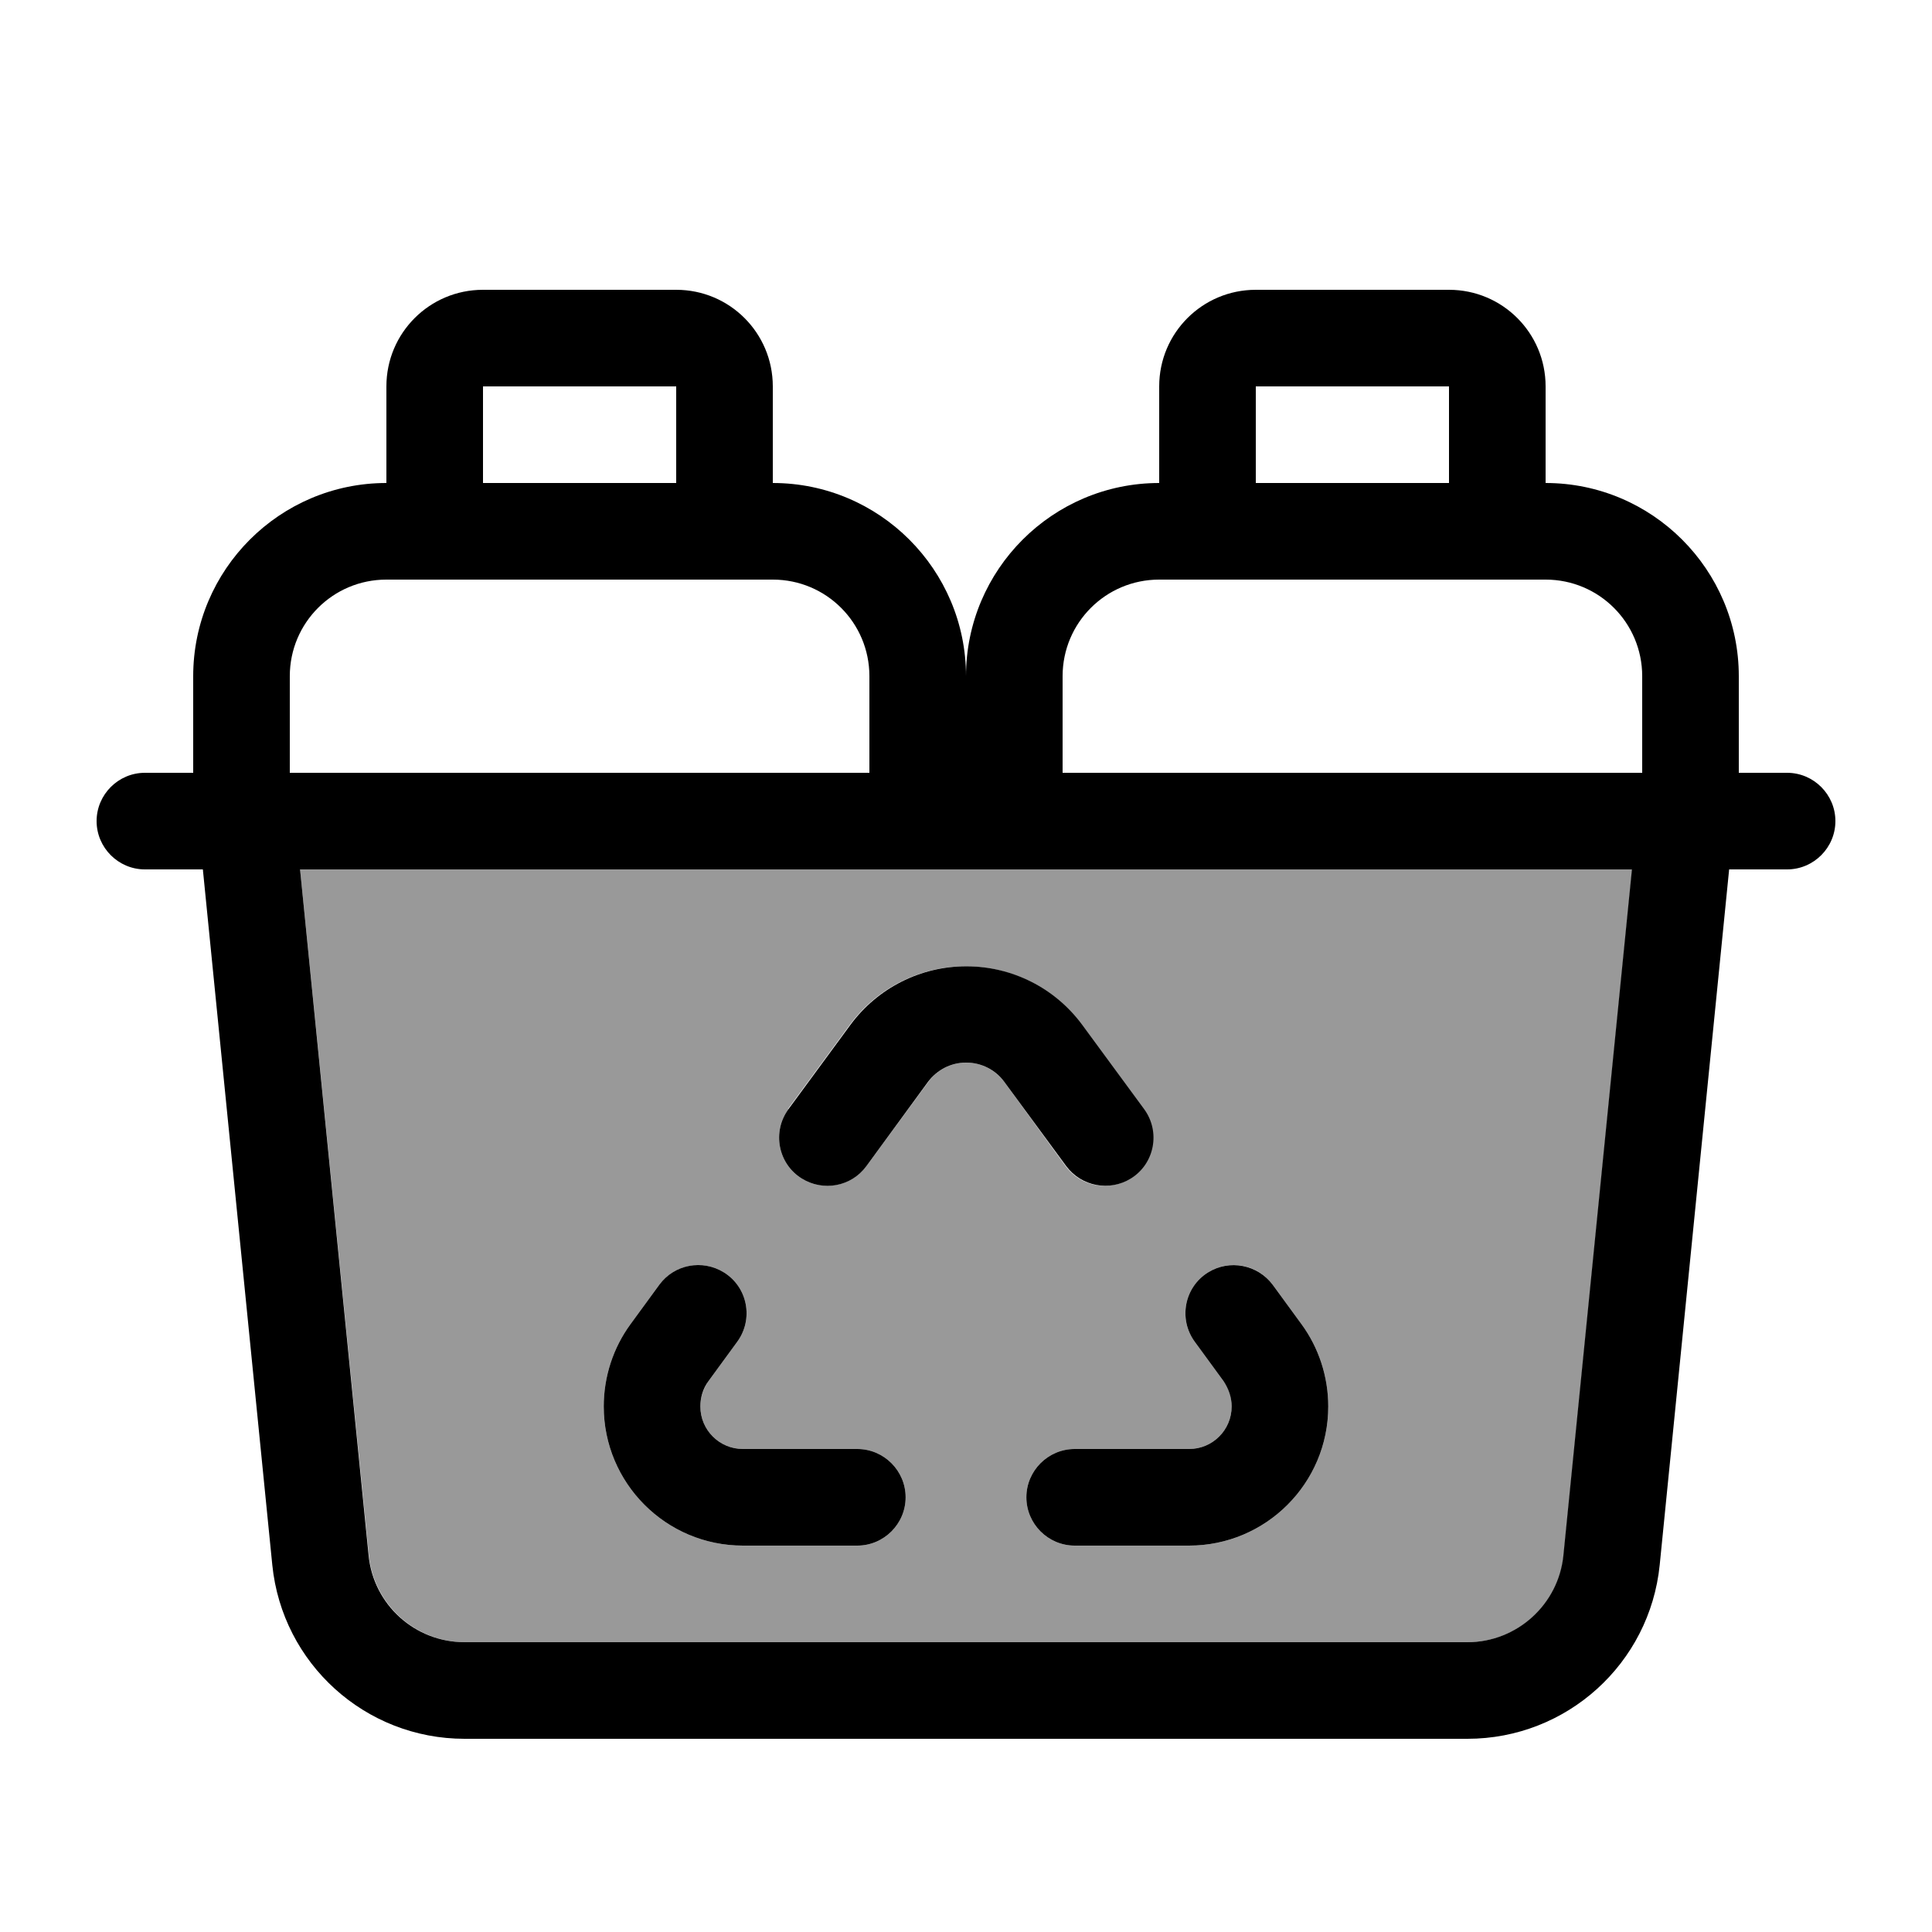
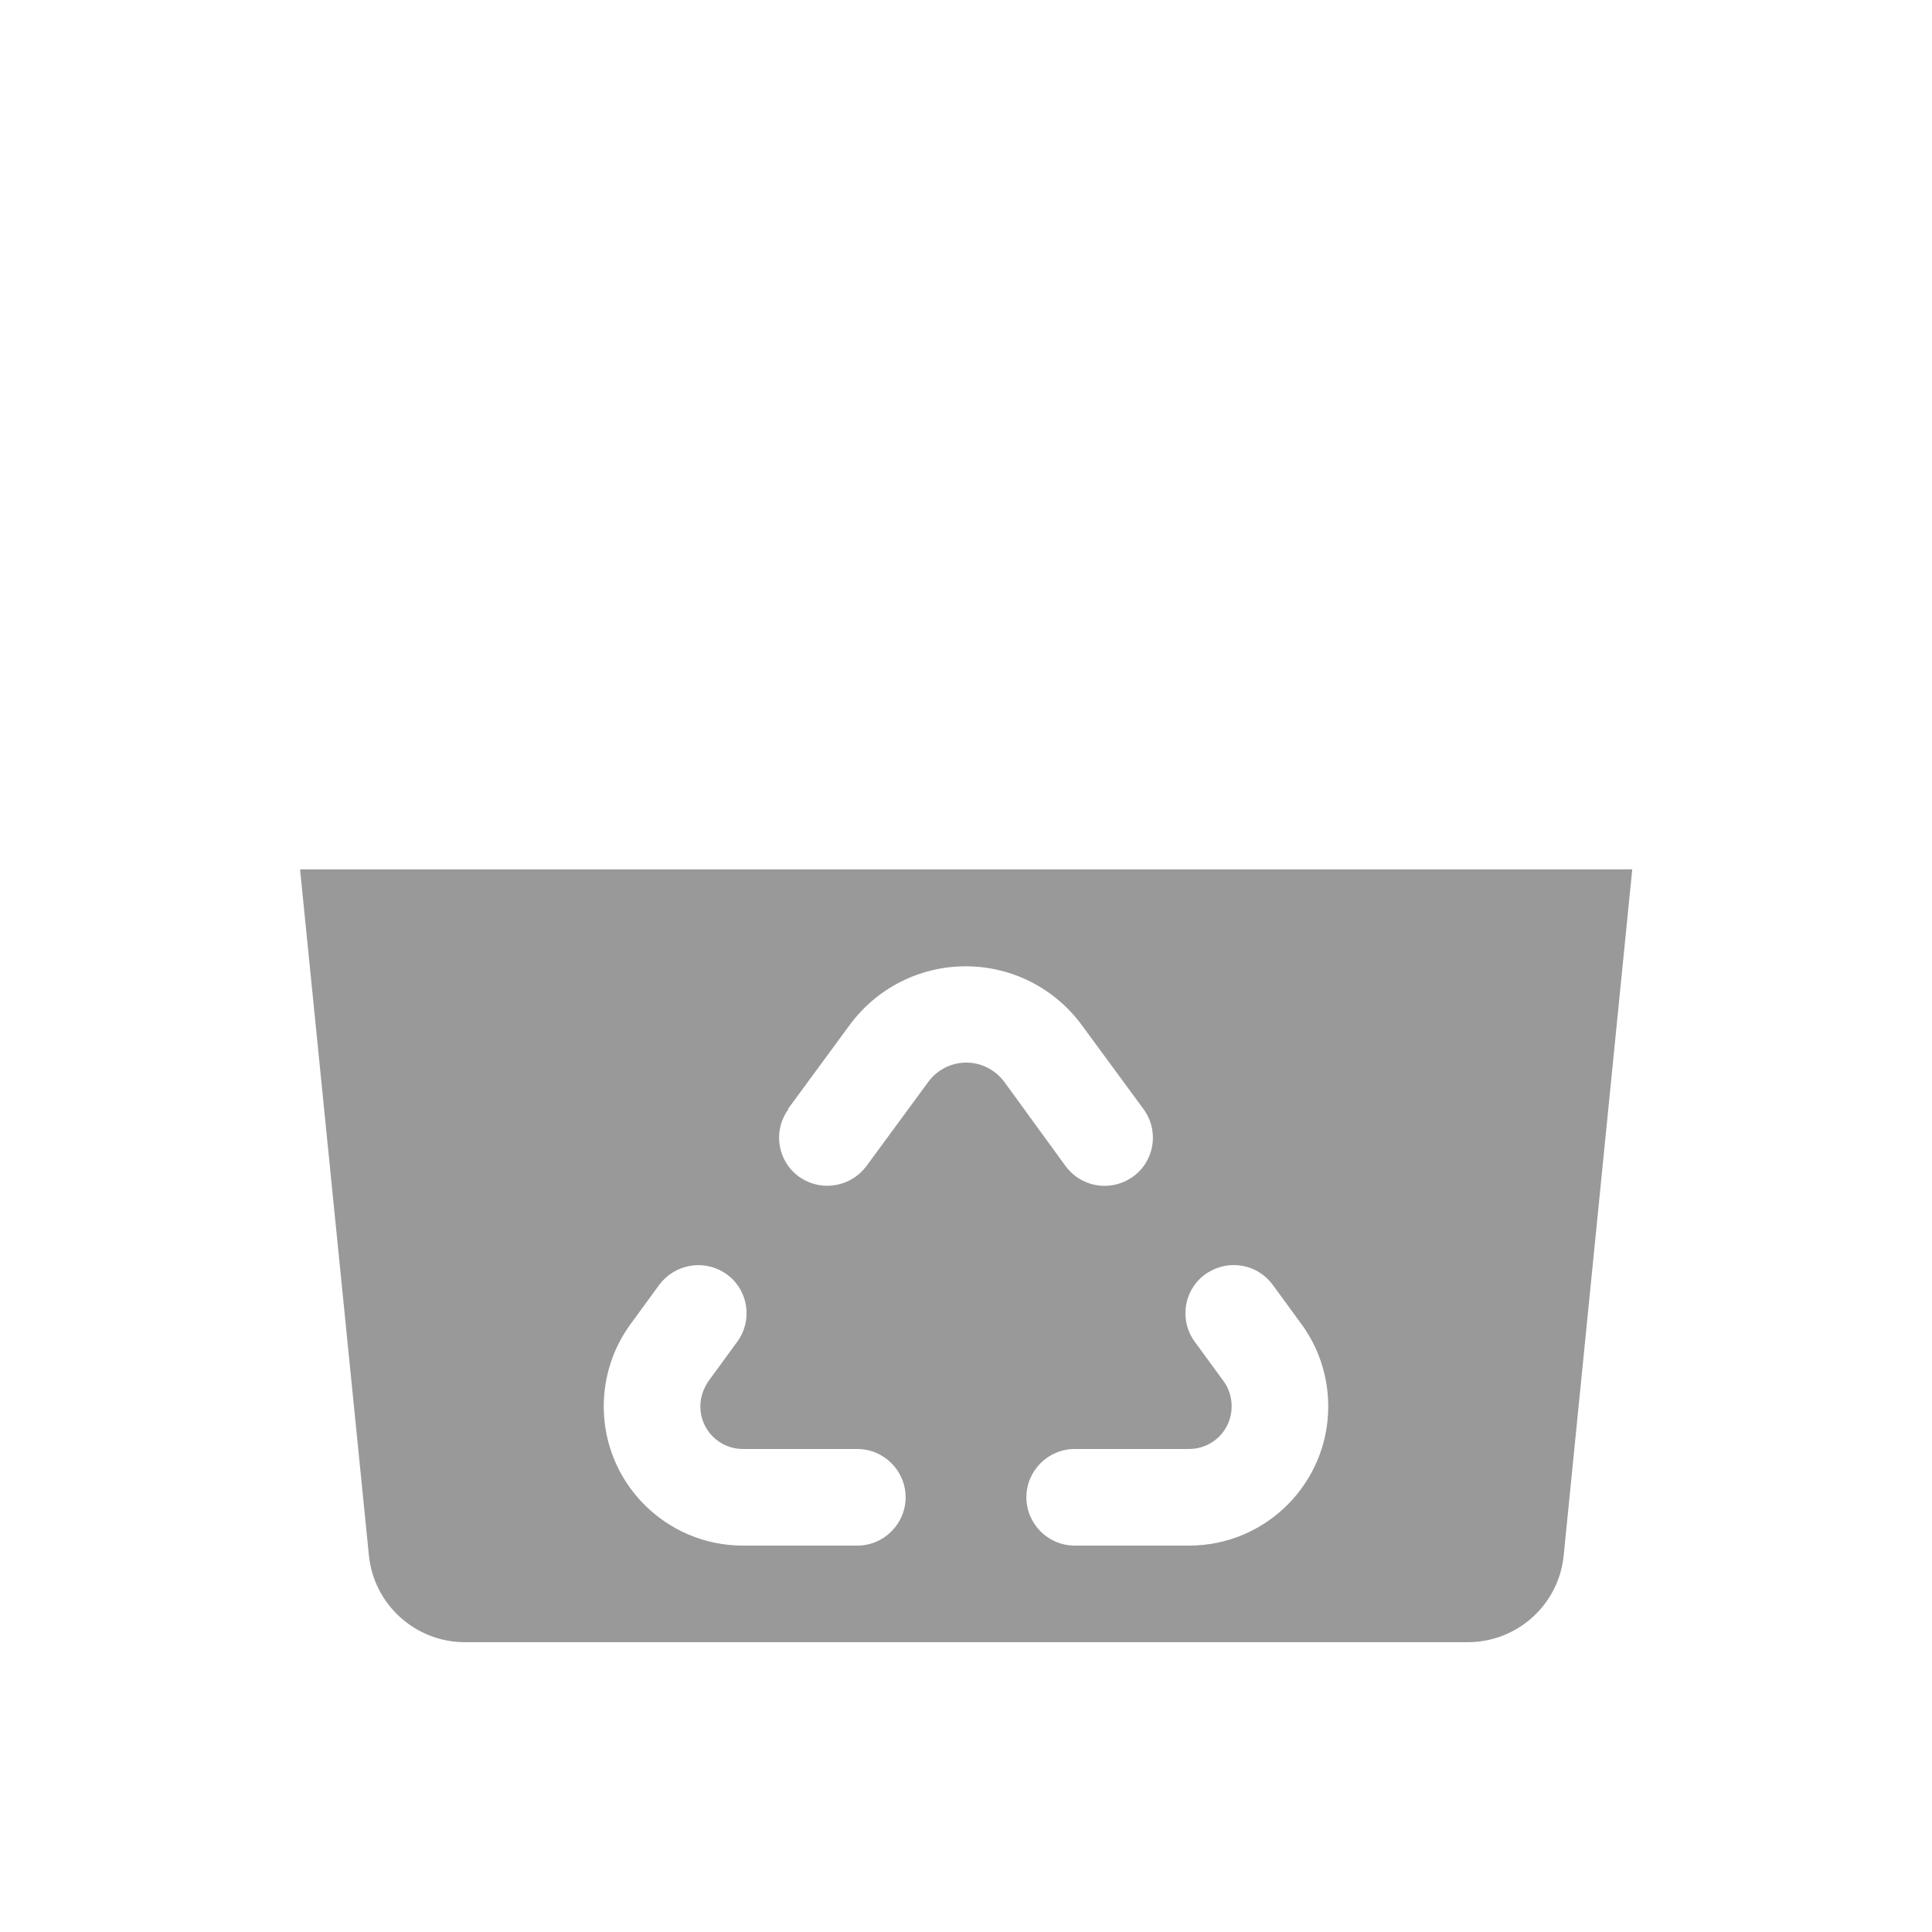
<svg xmlns="http://www.w3.org/2000/svg" viewBox="0 0 640 640">
  <path opacity=".4" fill="currentColor" d="M99.4 288L540.7 288L518 515.2C516.4 531.6 502.6 544 486.2 544L154 544C137.6 544 123.8 531.5 122.2 515.2L99.4 288zM200 465.9C200 491.4 220.7 512 246.1 512L284 512C292.8 512 300 504.8 300 496C300 487.2 292.8 480 284 480L246.1 480C238.3 480 232 473.7 232 465.9C232 462.9 233 460 234.7 457.5L244.2 444.5C249.7 437 247.7 426.4 239.8 421.5C232.7 417.1 223.4 418.9 218.4 425.6L208.9 438.6C203.1 446.5 200 456.1 200 465.9zM261.2 367.4C255.7 374.9 257.7 385.5 265.6 390.4C272.7 394.8 282 393 287 386.3L307.5 358.4C310.4 354.4 315.1 352 320.1 352C325.1 352 329.7 354.4 332.7 358.4L353 386.3C358 393.1 367.3 394.8 374.4 390.4C382.3 385.5 384.3 374.9 378.8 367.4L358.3 339.5C349.3 327.3 335.1 320.1 319.9 320.1C304.7 320.1 290.5 327.3 281.5 339.5L261 367.4zM340 496C340 504.8 347.2 512 356 512L393.9 512C419.4 512 440 491.3 440 465.9C440 456.1 436.9 446.5 431.1 438.6L421.6 425.6C416.6 418.8 407.3 417.1 400.2 421.5C392.3 426.4 390.3 437 395.8 444.5L405.3 457.5C407.1 459.9 408 462.9 408 465.9C408 473.7 401.7 480 393.9 480L356 480C347.2 480 340 487.2 340 496z" />
-   <path fill="currentColor" d="M160 128L160 160L224 160L224 128L160 128zM128 160L128 128C128 110.3 142.3 96 160 96L224 96C241.7 96 256 110.3 256 128L256 160C291.3 160 320 188.7 320 224C320 188.7 348.7 160 384 160L384 128C384 110.3 398.3 96 416 96L480 96C497.7 96 512 110.3 512 128L512 160C547.3 160 576 188.7 576 224L576 256L592 256C600.8 256 608 263.2 608 272C608 280.8 600.8 288 592 288L572.8 288L549.8 518.4C546.5 551.1 519 576 486.1 576L153.9 576C121 576 93.5 551.1 90.2 518.4L67.2 288L48 288C39.2 288 32 280.8 32 272C32 263.2 39.2 256 48 256L64 256L64 224C64 188.7 92.7 160 128 160zM544 224C544 206.3 529.7 192 512 192L384 192C366.3 192 352 206.3 352 224L352 256L544 256L544 224zM288 224C288 206.3 273.7 192 256 192L128 192C110.3 192 96 206.3 96 224L96 256L288 256L288 224zM416 128L416 160L480 160L480 128L416 128zM99.4 288L122.1 515.2C123.7 531.6 137.5 544 153.9 544L486.1 544C502.5 544 516.3 531.5 517.9 515.2L540.6 288L99.4 288zM320 352C315 352 310.4 354.4 307.4 358.4L287 386.3C282 393.1 272.7 394.8 265.6 390.4C257.7 385.5 255.7 374.9 261.2 367.4L281.7 339.5C290.7 327.3 304.9 320.1 320.1 320.1C335.3 320.1 349.5 327.3 358.5 339.5L379 367.4C384.5 374.9 382.5 385.5 374.6 390.4C367.5 394.8 358.2 393 353.2 386.3L332.7 358.4C329.8 354.4 325.1 352 320.1 352zM239.8 421.5C247.7 426.4 249.7 437 244.2 444.5L234.7 457.5C232.9 459.9 232 462.9 232 465.9C232 473.7 238.3 480 246.1 480L284 480C292.8 480 300 487.2 300 496C300 504.8 292.8 512 284 512L246.1 512C220.6 512 200 491.3 200 465.9C200 456.1 203.1 446.5 208.9 438.6L218.4 425.6C223.4 418.8 232.7 417.1 239.8 421.5zM340 496C340 487.2 347.2 480 356 480L393.9 480C401.7 480 408 473.7 408 465.9C408 462.9 407 460 405.3 457.5L395.8 444.5C390.3 437 392.3 426.4 400.2 421.5C407.3 417.1 416.6 418.9 421.6 425.6L431.1 438.6C436.9 446.5 440 456.1 440 465.9C440 491.4 419.3 512 393.9 512L356 512C347.2 512 340 504.8 340 496z" />
</svg>